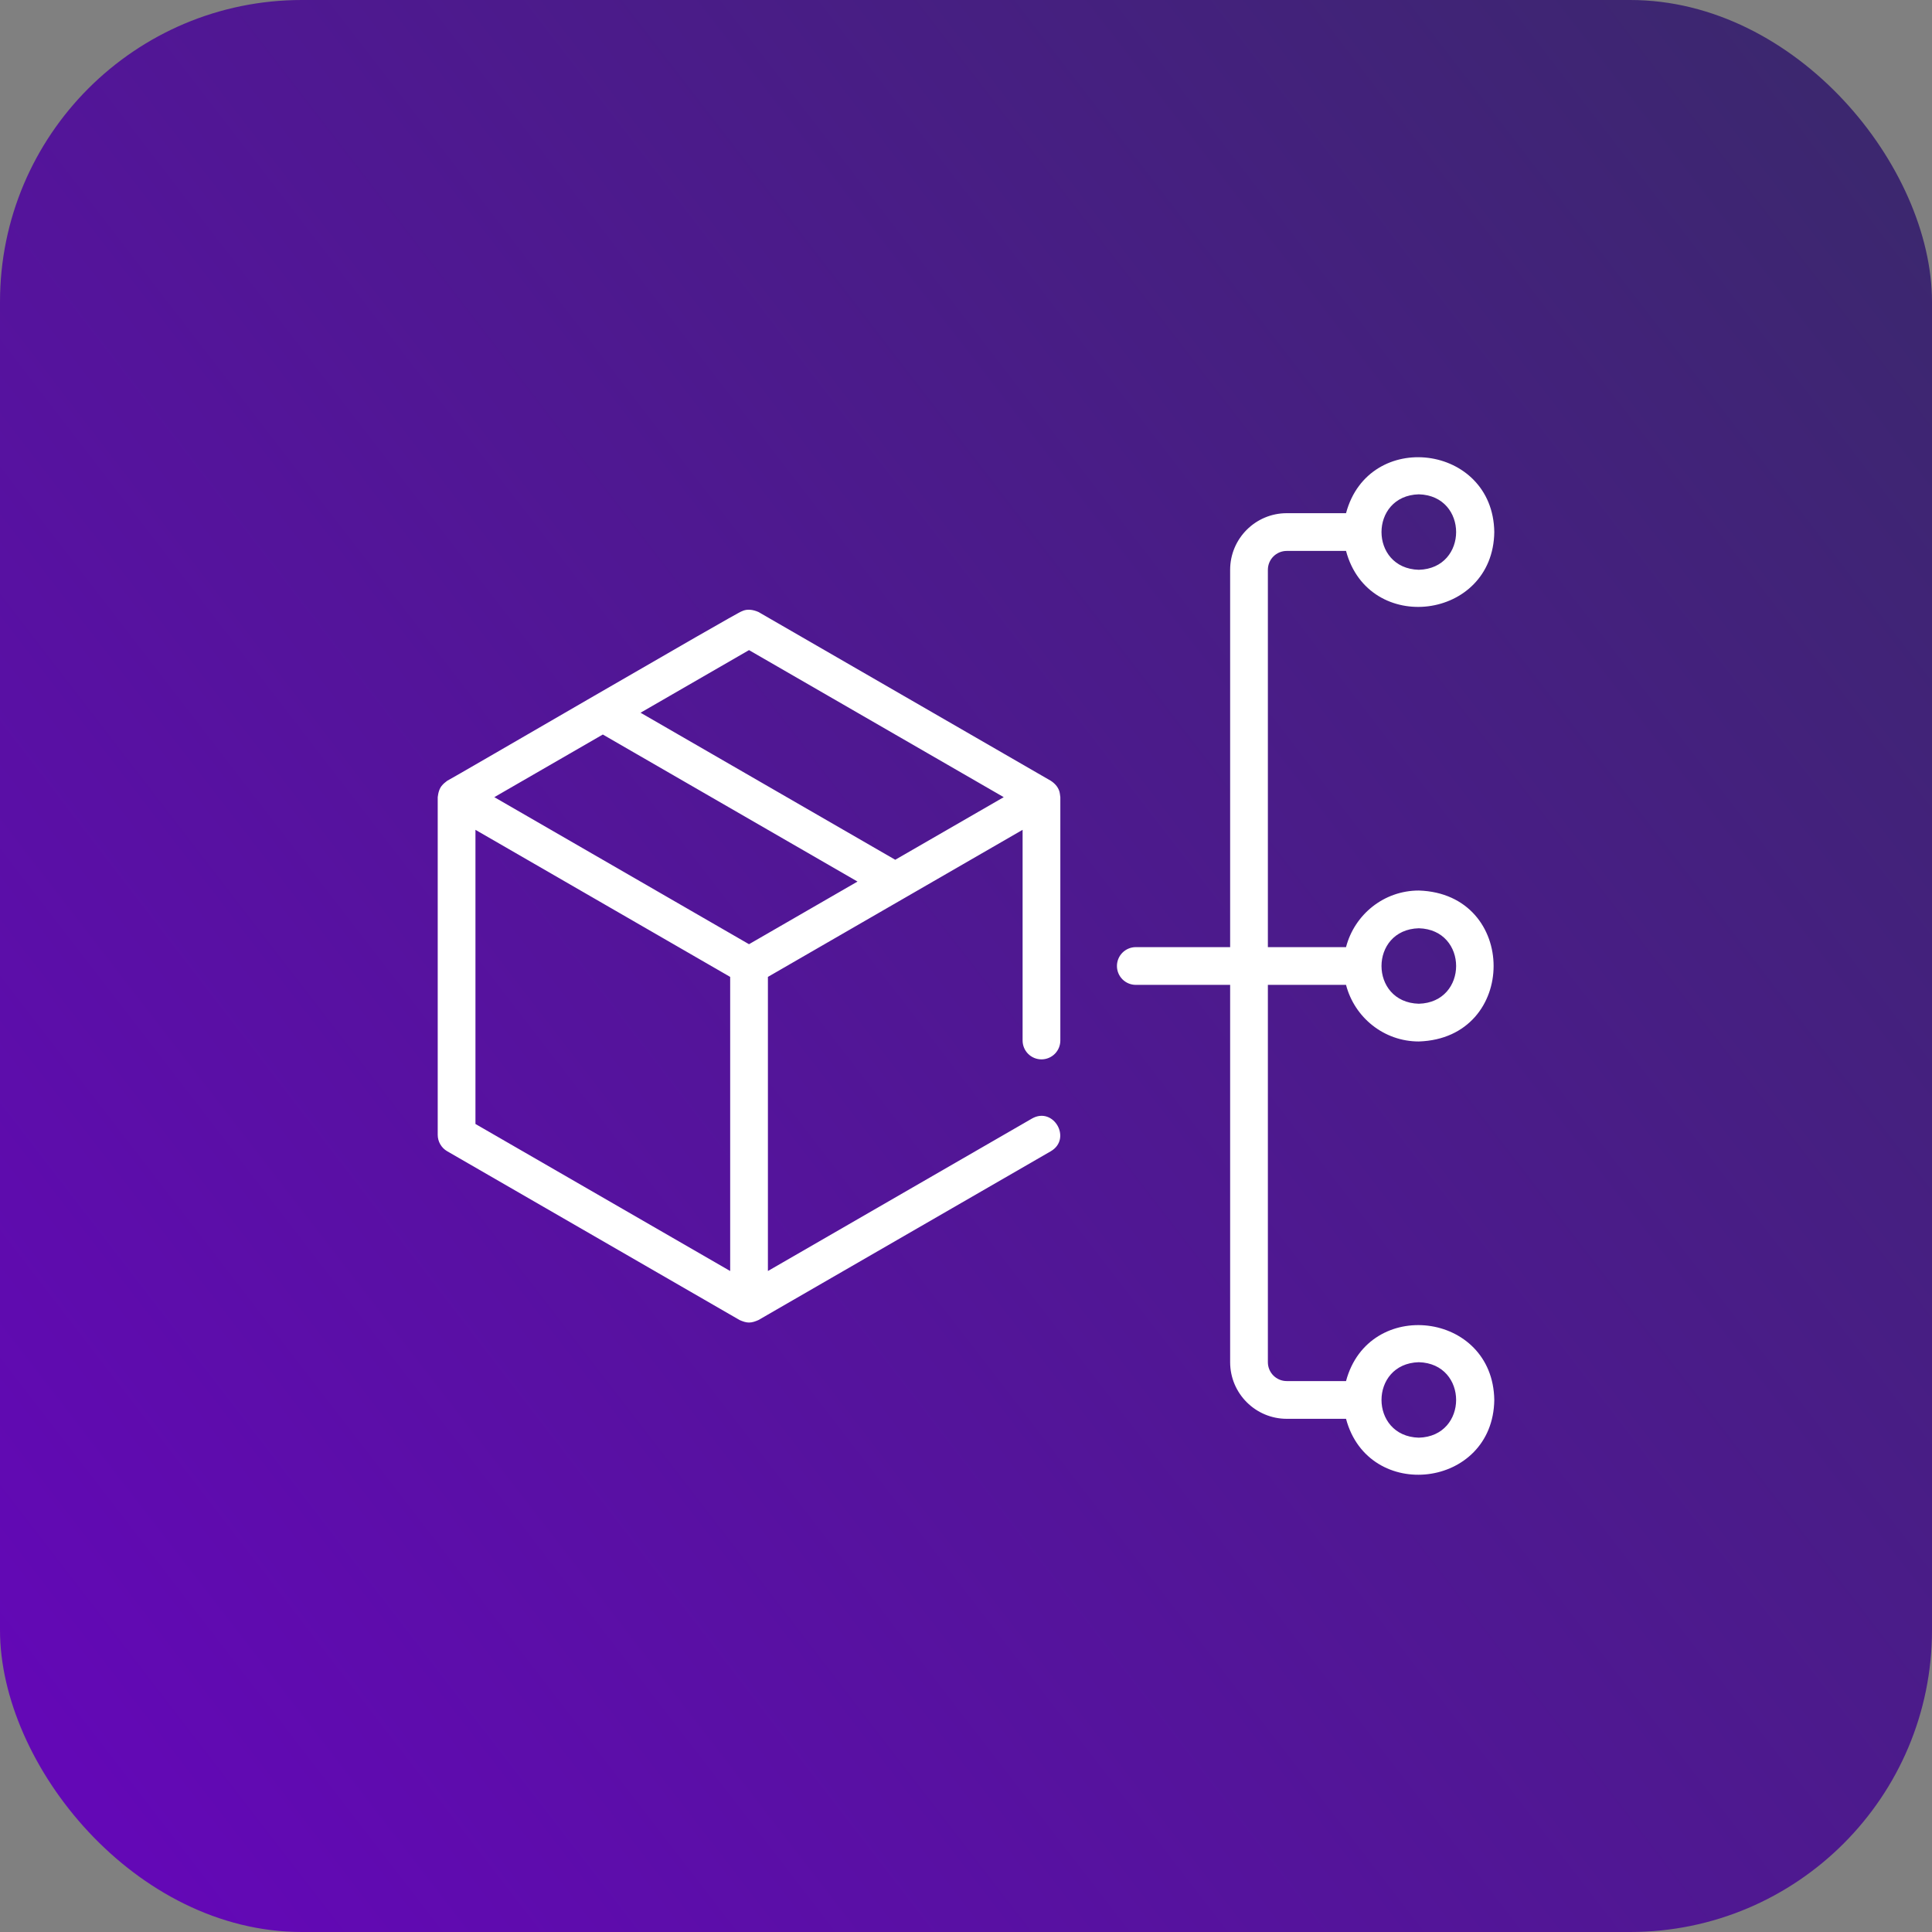
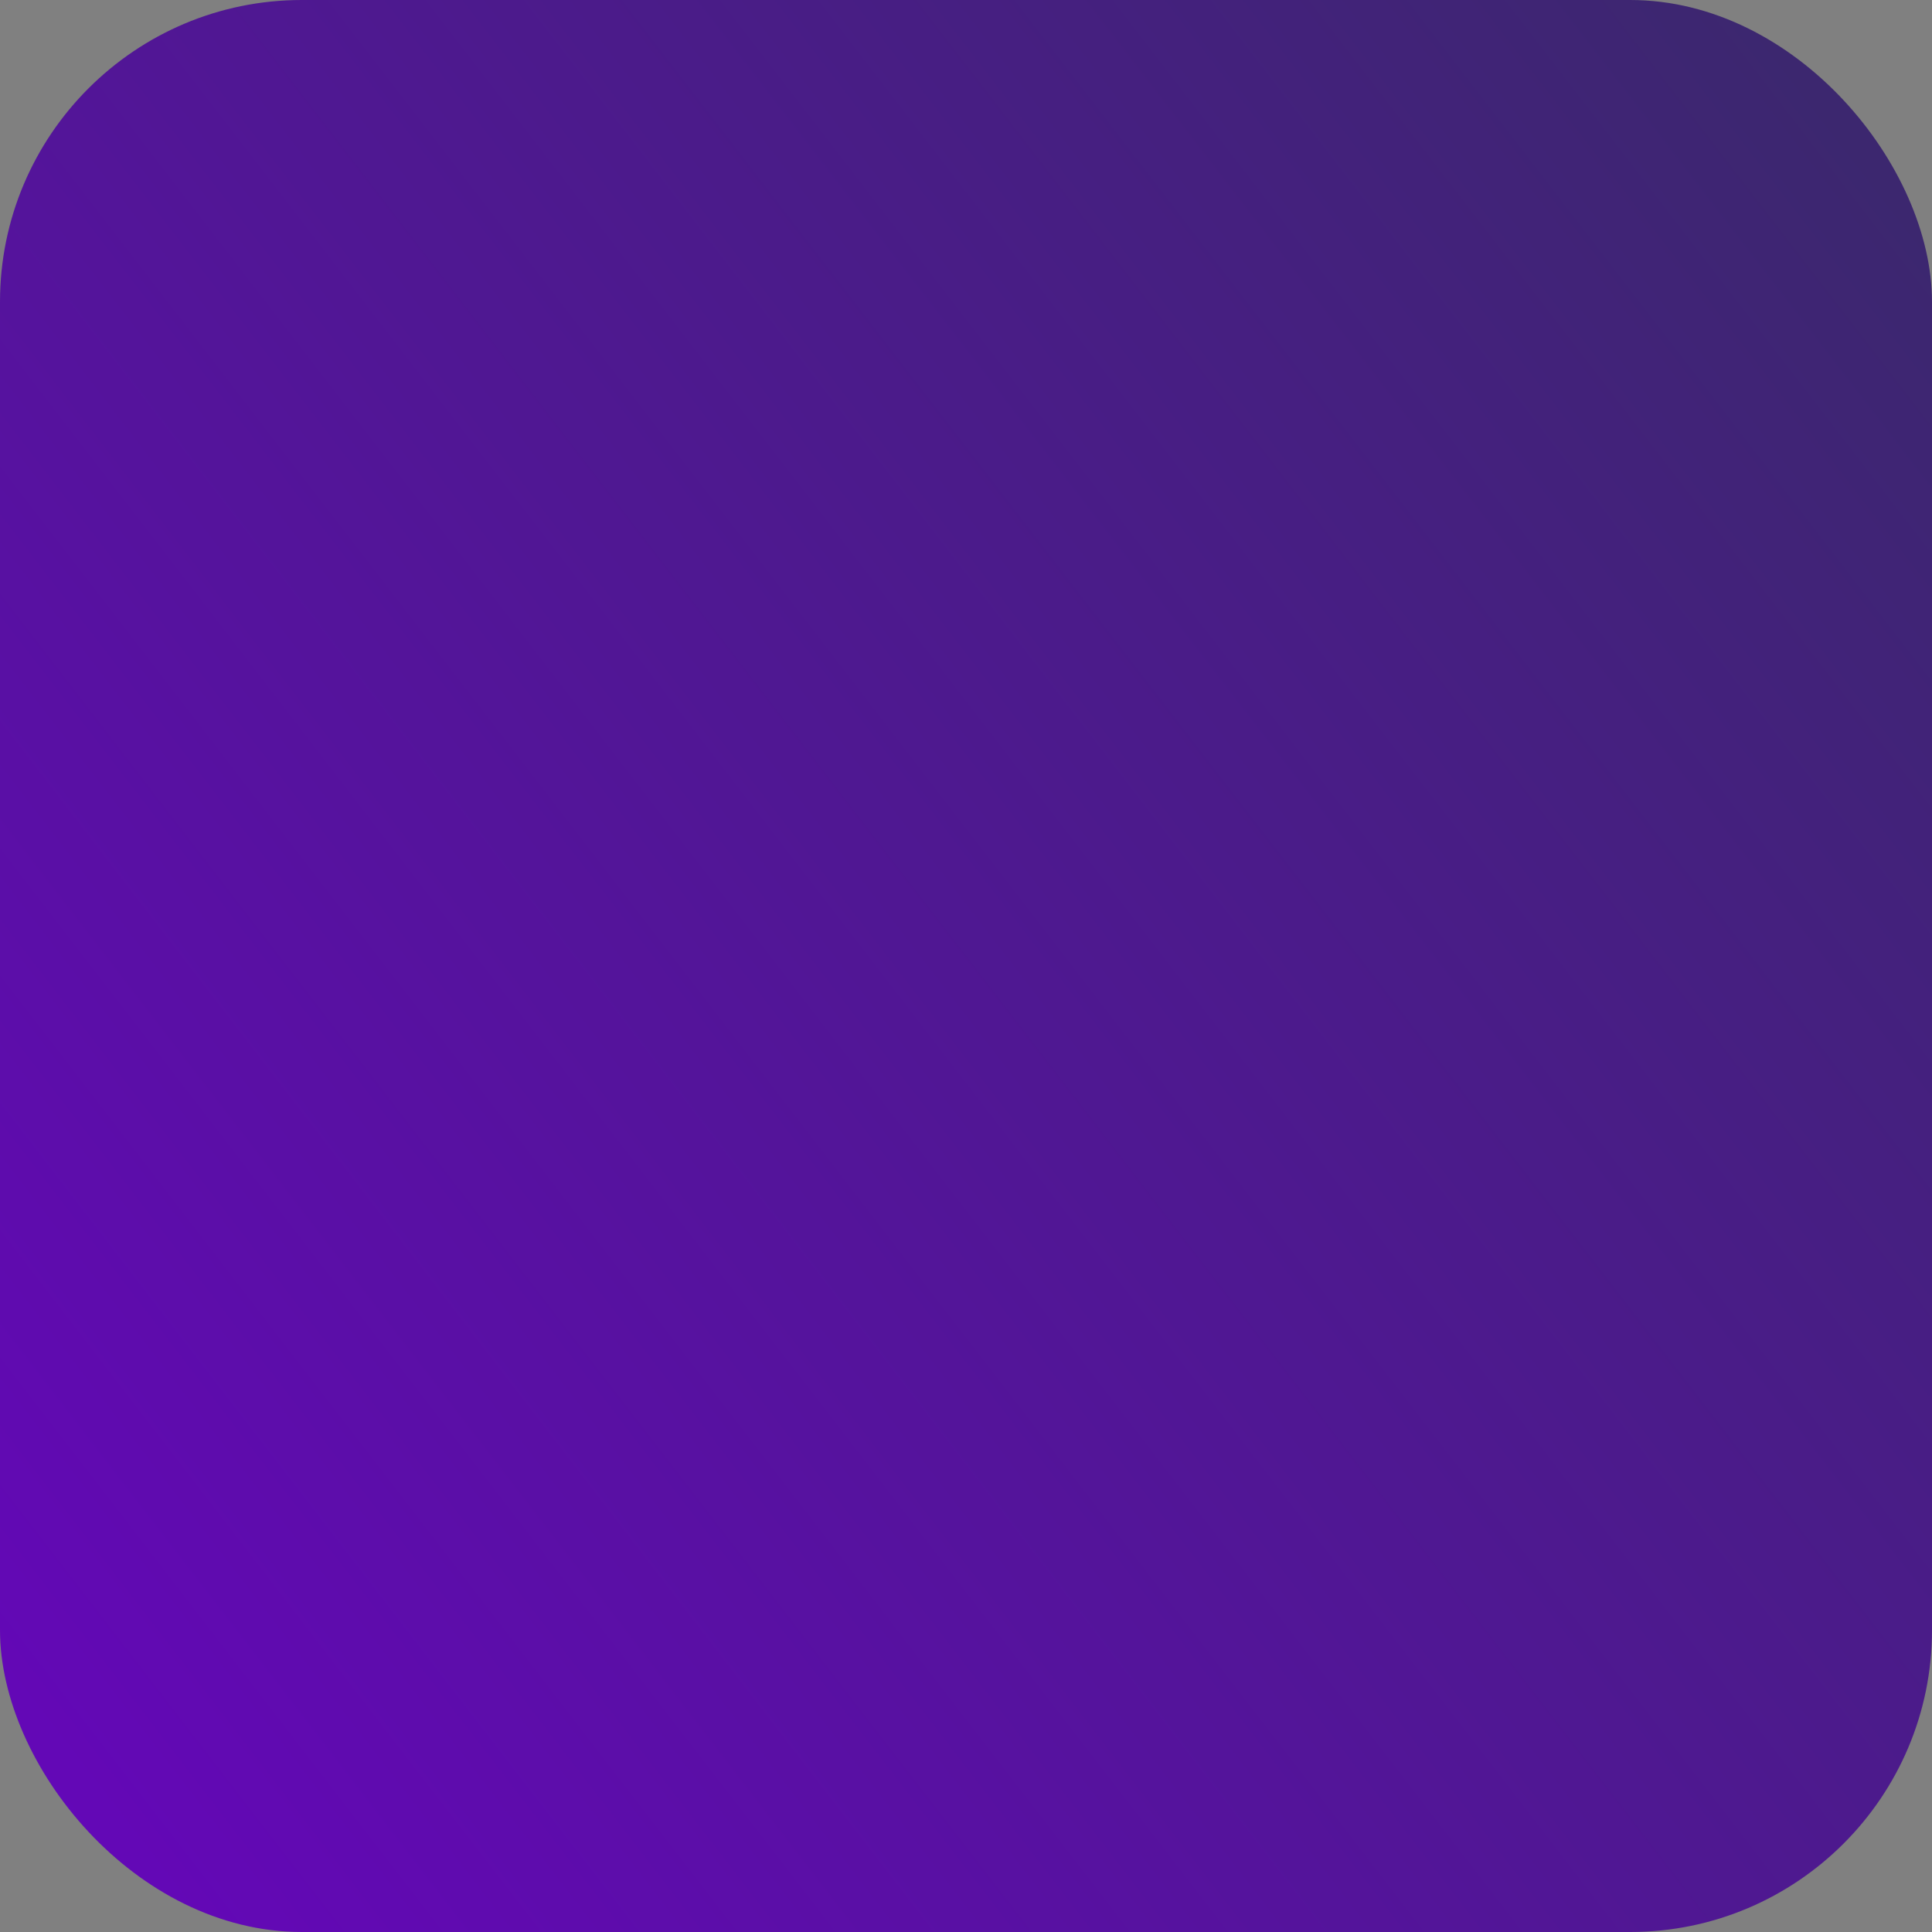
<svg xmlns="http://www.w3.org/2000/svg" width="64" height="64" viewBox="0 0 64 64" fill="none">
  <rect x="0" y="0" width="64" height="64" fill="#808080" stroke="none" />
  <rect width="64" height="64" rx="10" fill="url(#paint0_linear_126_338)" />
-   <path d="M35.111 26.301C35.089 26.114 34.965 25.966 34.812 25.866L25.125 20.273C24.954 20.198 24.753 20.161 24.576 20.248C24.495 20.241 14.889 25.84 14.812 25.866C14.761 25.91 14.702 25.948 14.658 26.001C14.553 26.11 14.518 26.261 14.5 26.407V37.593C14.5 37.703 14.529 37.811 14.584 37.906C14.639 38.001 14.717 38.08 14.812 38.135L24.5 43.728C24.598 43.771 24.704 43.811 24.812 43.811C24.921 43.811 25.027 43.771 25.125 43.728L34.812 38.135C35.516 37.719 34.899 36.648 34.188 37.052L25.438 42.104V32.361C27.532 31.149 31.793 28.693 33.875 27.489V34.468C33.875 34.634 33.941 34.793 34.058 34.91C34.175 35.027 34.334 35.093 34.5 35.093C34.666 35.093 34.825 35.027 34.942 34.91C35.059 34.793 35.125 34.634 35.125 34.468V26.407C35.121 26.372 35.117 26.337 35.111 26.301ZM29.656 28.481L21.219 23.61L24.812 21.536L33.25 26.407L29.656 28.481ZM24.812 31.278L16.375 26.407L19.969 24.332L28.406 29.203L24.812 31.278ZM15.75 27.489L24.188 32.361V42.104L15.75 37.233V27.489ZM42.625 18.25H44.589C45.339 21.055 49.463 20.543 49.5 17.625C49.462 14.709 45.339 14.195 44.589 17H42.625C41.591 17 40.75 17.841 40.75 18.875V31.375H37.625C37.459 31.375 37.3 31.441 37.183 31.558C37.066 31.675 37 31.834 37 32C37 32.166 37.066 32.325 37.183 32.442C37.3 32.559 37.459 32.625 37.625 32.625H40.75V45.125C40.75 46.159 41.591 47 42.625 47H44.589C45.332 49.791 49.461 49.305 49.5 46.375C49.458 43.444 45.336 42.957 44.589 45.75H42.625C42.459 45.75 42.3 45.684 42.183 45.567C42.066 45.45 42 45.291 42 45.125V32.625H44.589C44.868 33.7 45.839 34.5 47 34.5C50.302 34.396 50.305 29.605 47 29.5C45.838 29.5 44.868 30.3 44.589 31.375H42V18.875C42 18.709 42.066 18.55 42.183 18.433C42.3 18.316 42.459 18.25 42.625 18.25ZM47 16.375C48.648 16.419 48.648 18.831 47 18.875C45.352 18.831 45.352 16.419 47 16.375ZM47 45.125C48.648 45.169 48.648 47.581 47 47.625C45.352 47.581 45.352 45.169 47 45.125ZM47 30.75C48.648 30.794 48.648 33.206 47 33.25C45.352 33.206 45.352 30.794 47 30.75Z" fill="white" />
  <defs>
    <linearGradient id="paint0_linear_126_338" x1="-0.416" y1="71.844" x2="70.953" y2="16.824" gradientUnits="userSpaceOnUse">
      <stop stop-color="#6804BF" />
      <stop offset="1" stop-color="#3C276F" />
    </linearGradient>
  </defs>
</svg>